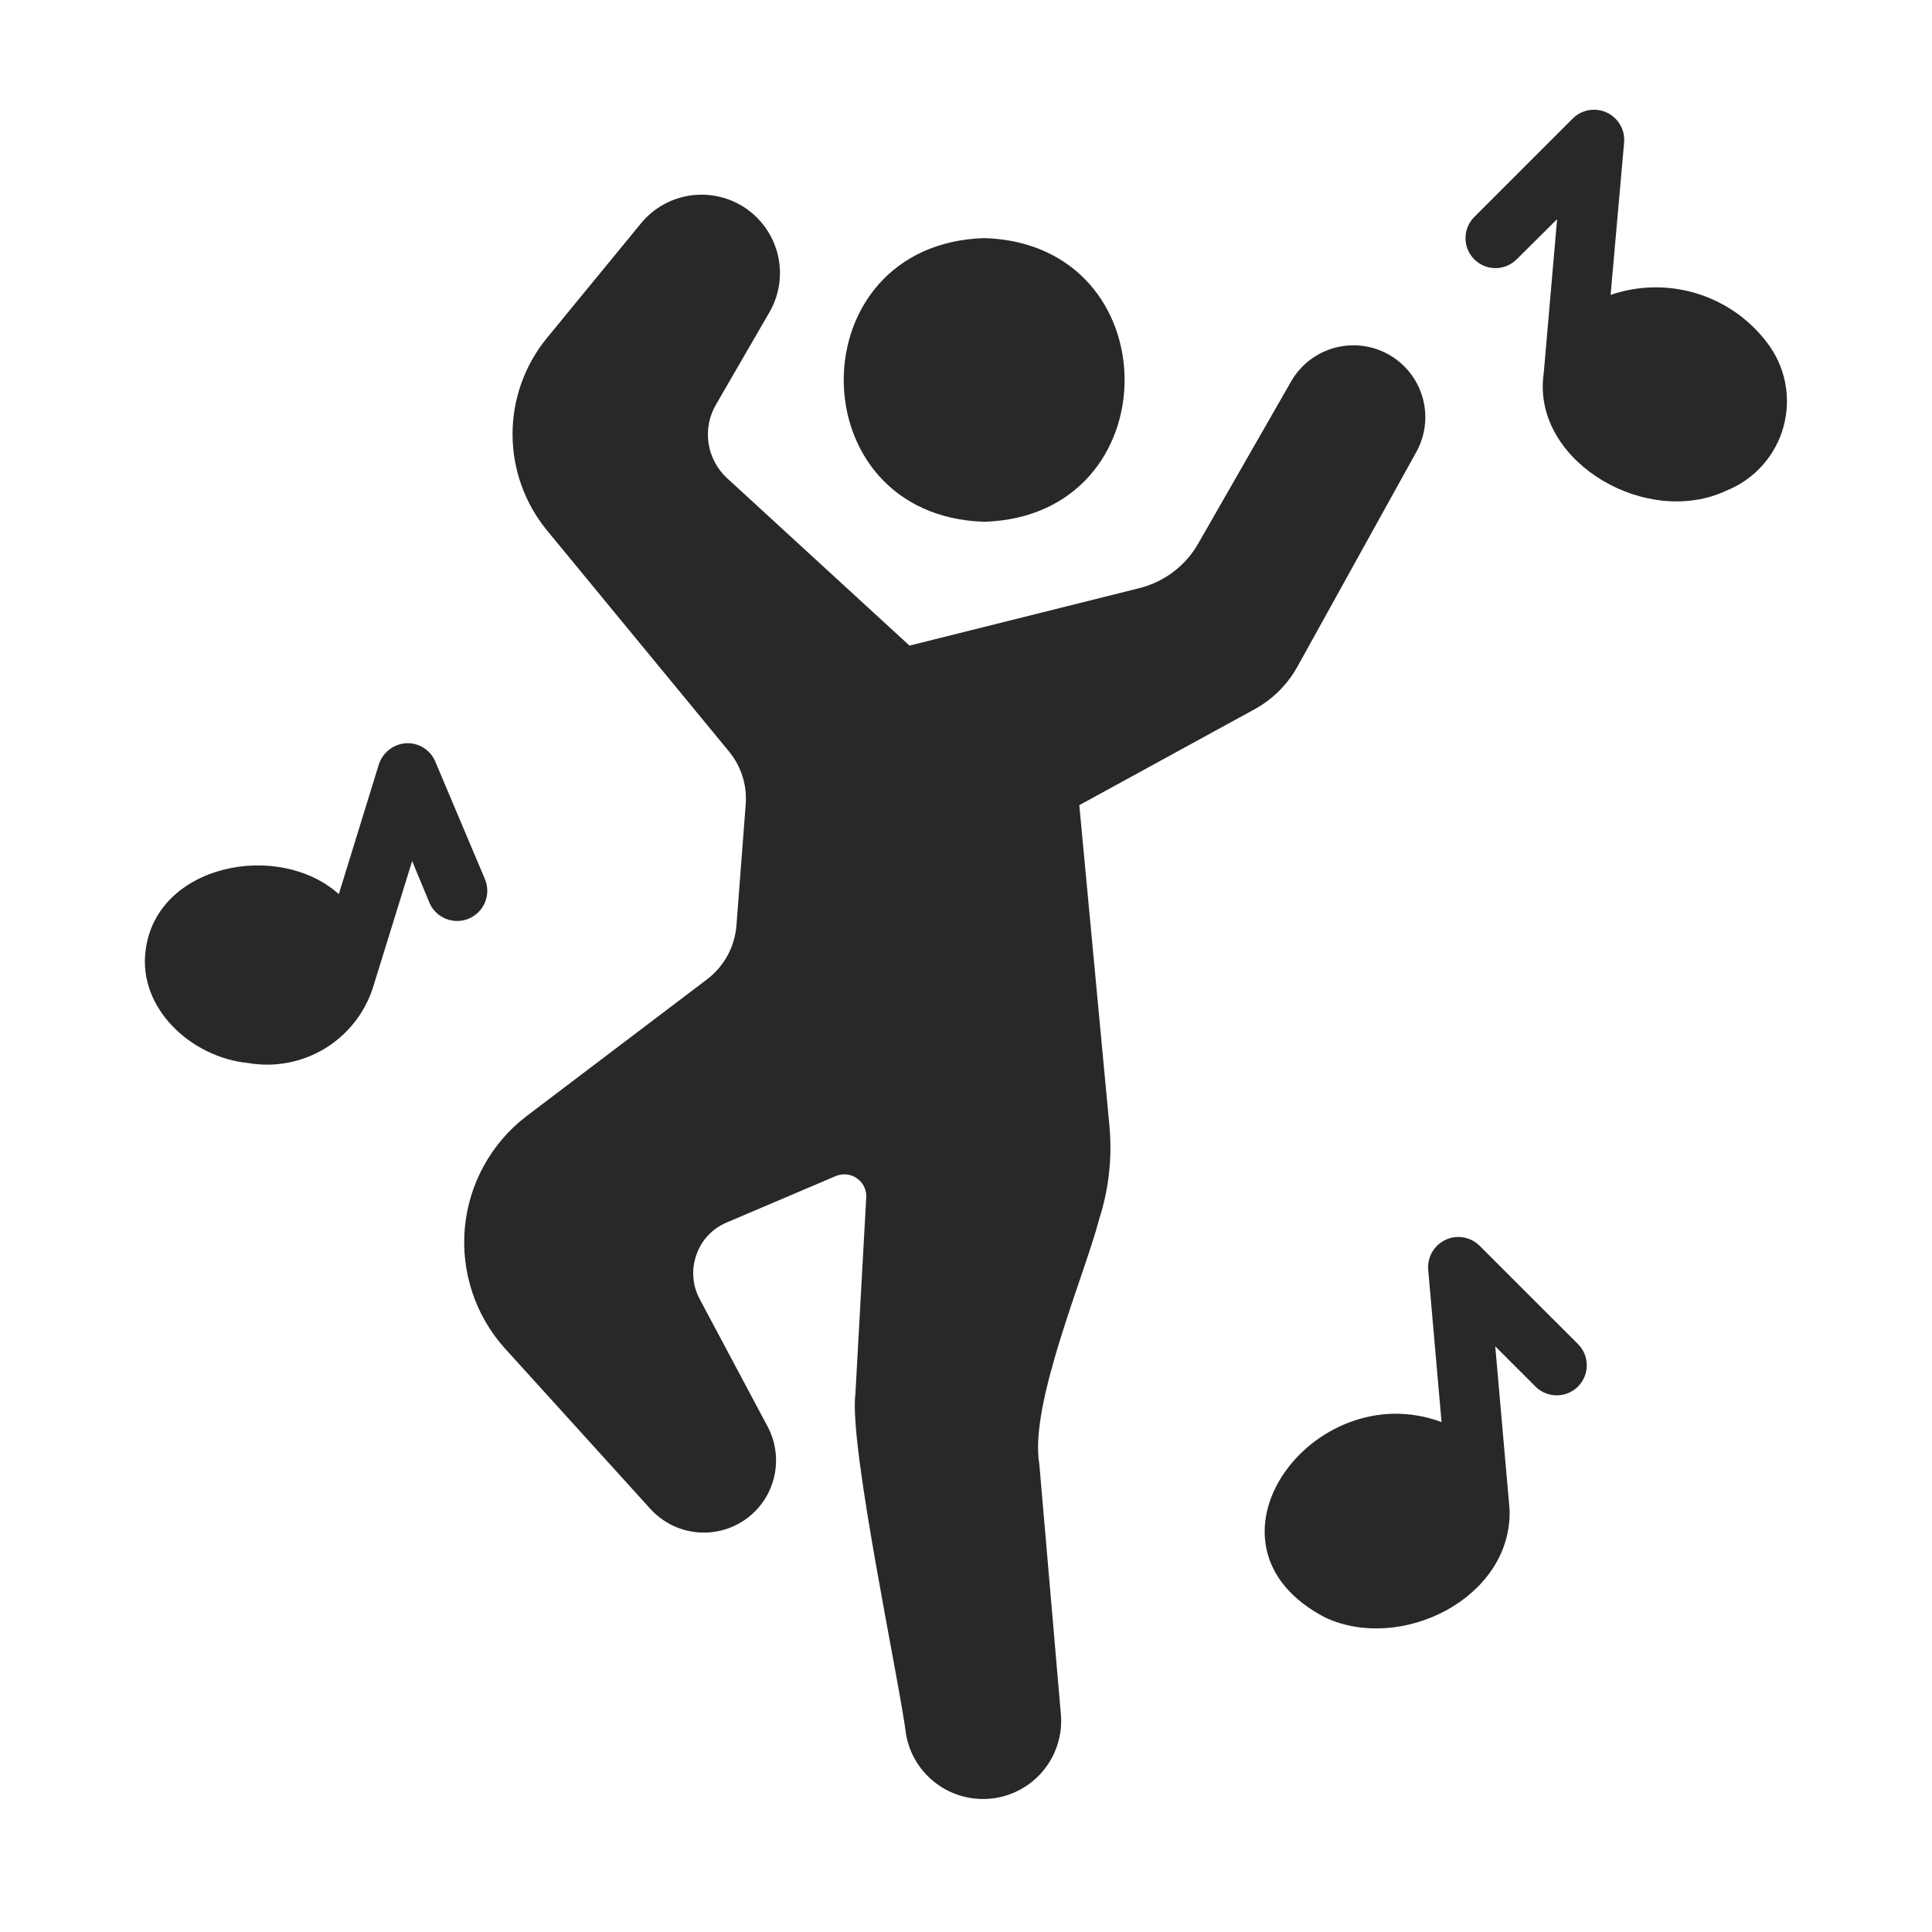
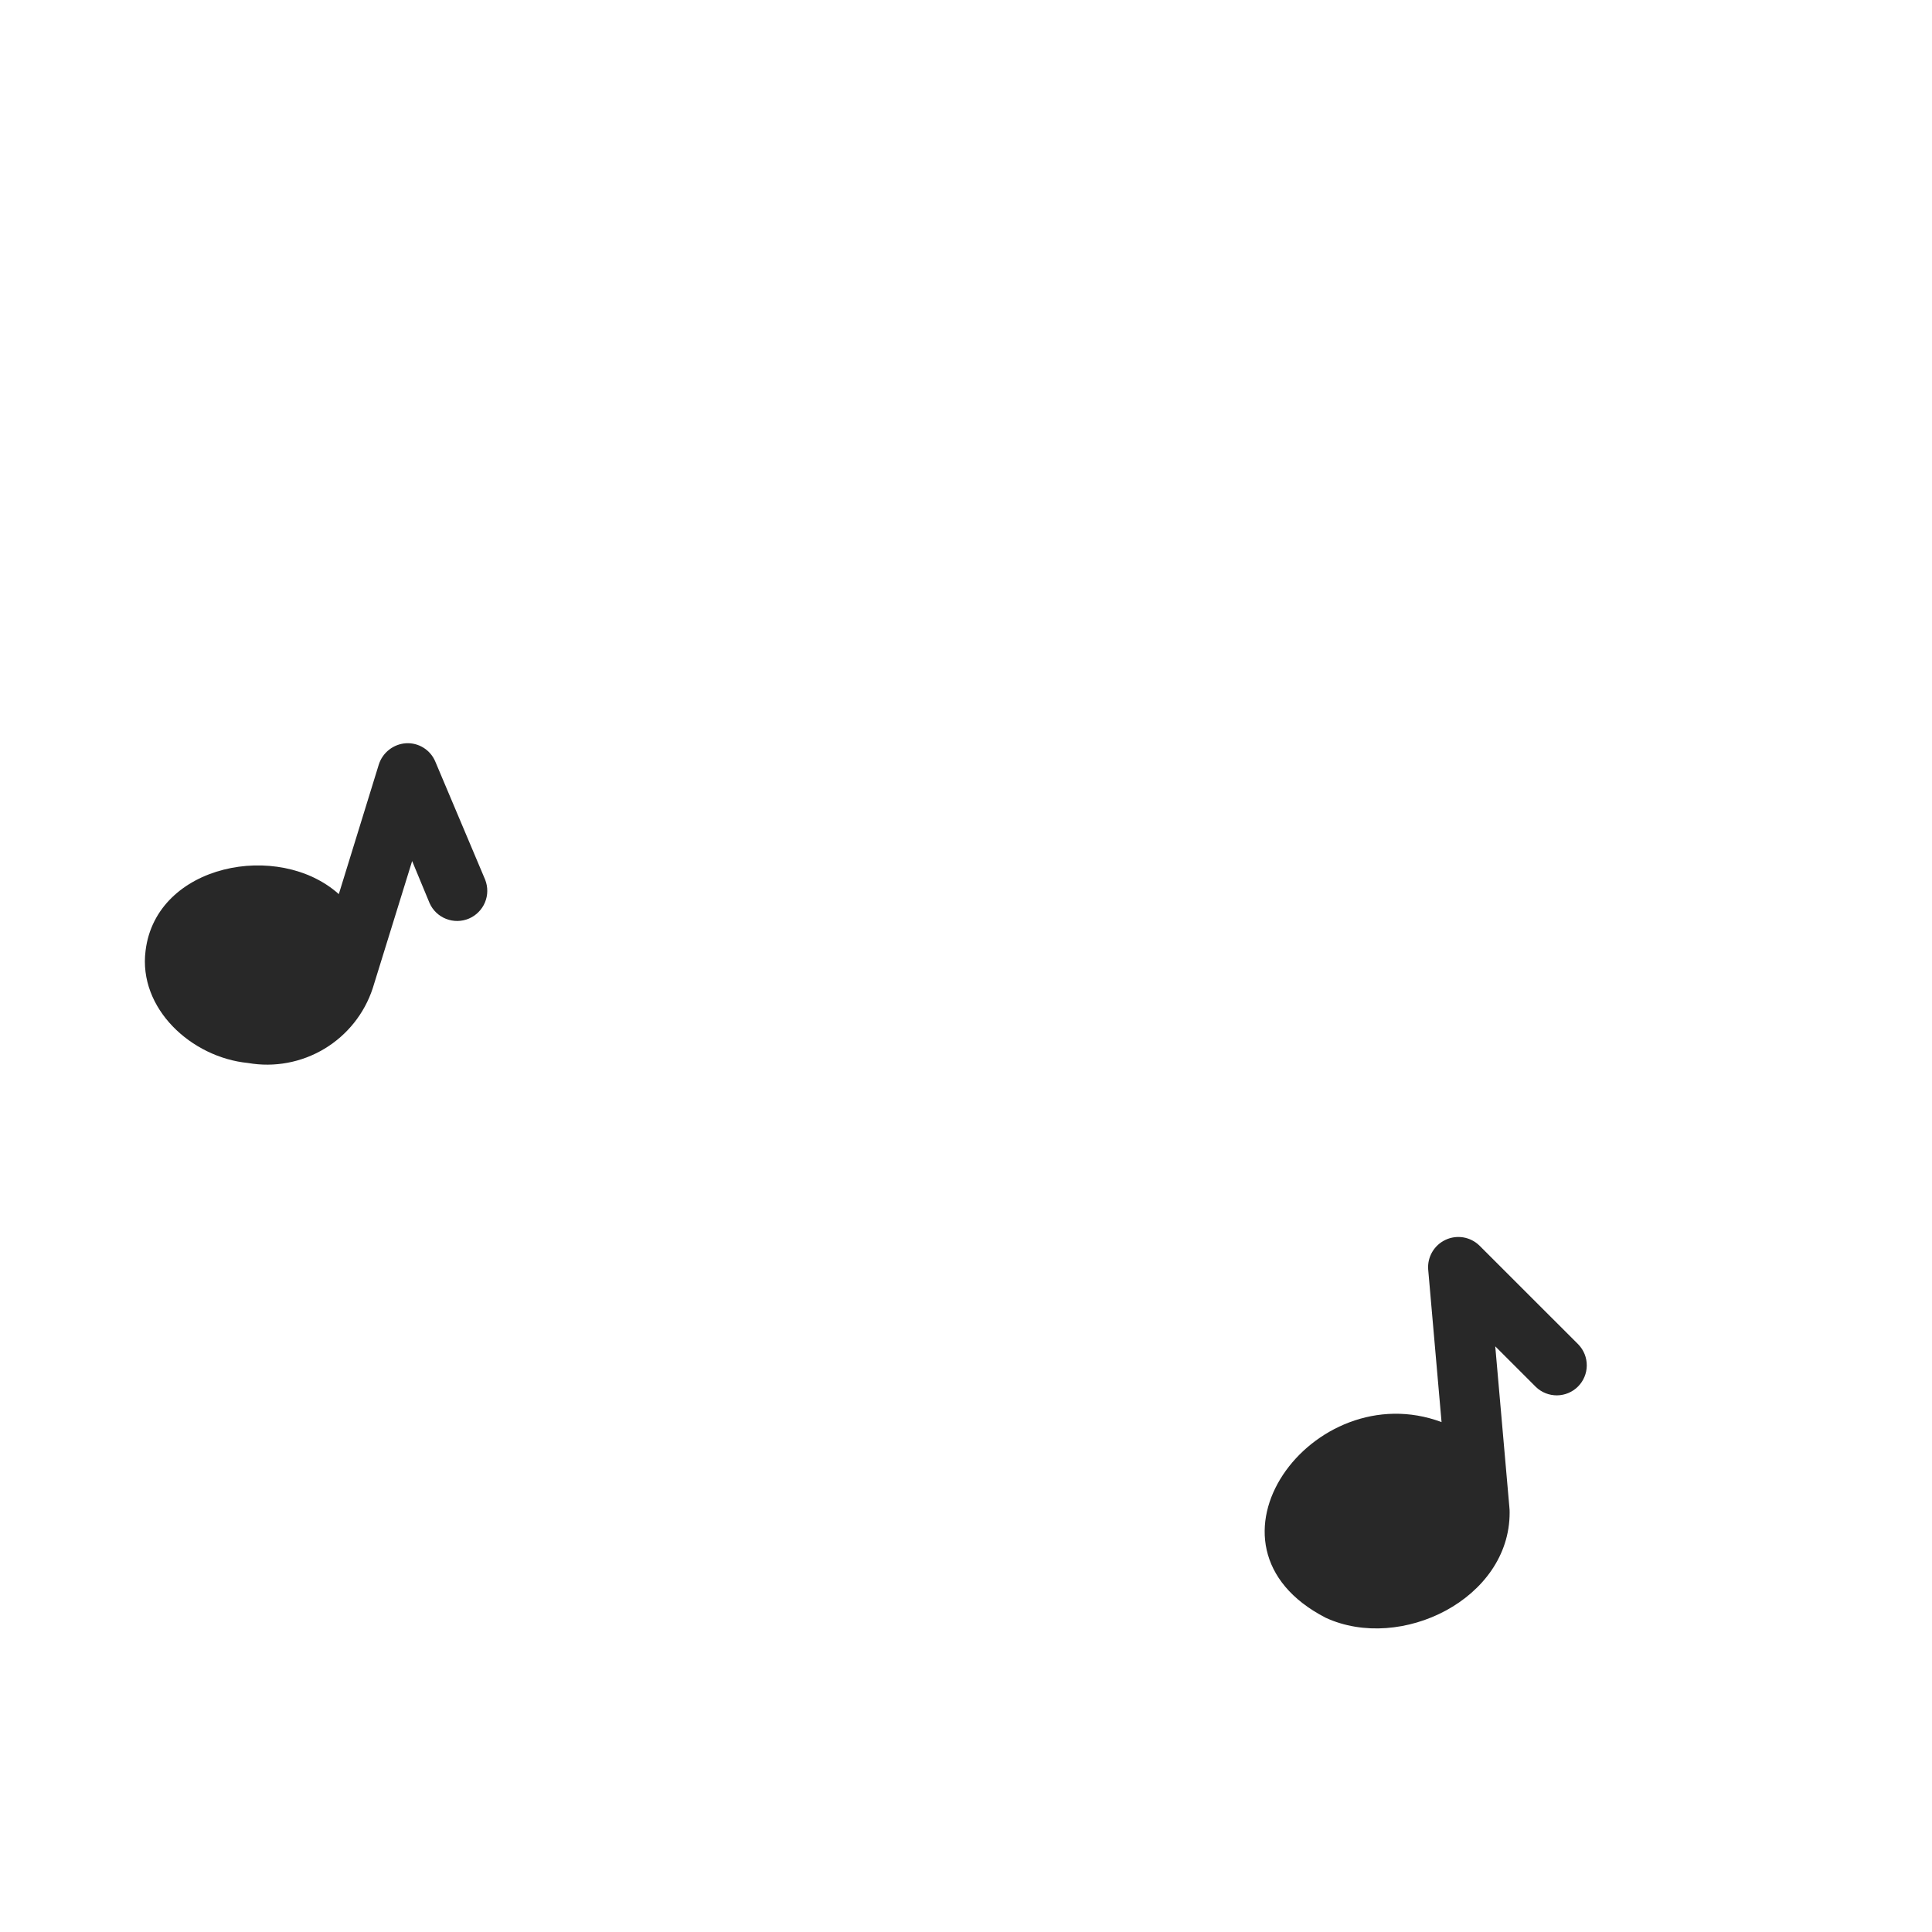
<svg xmlns="http://www.w3.org/2000/svg" width="68" height="68" viewBox="0 0 68 68" fill="none">
-   <path d="M45.677 23.442L49.866 15.879C50.179 15.295 50.251 14.612 50.066 13.976C49.88 13.34 49.453 12.802 48.875 12.477C48.297 12.153 47.615 12.069 46.976 12.242C46.336 12.415 45.79 12.832 45.455 13.404L42.176 19.127C41.954 19.517 41.655 19.858 41.297 20.129C40.938 20.4 40.529 20.595 40.093 20.703L32.011 22.723L25.581 16.821C25.234 16.497 25.007 16.066 24.938 15.597C24.869 15.128 24.961 14.649 25.2 14.24L27.093 10.971C27.433 10.372 27.536 9.668 27.383 8.997C27.229 8.326 26.83 7.736 26.265 7.344C25.699 6.951 25.006 6.785 24.324 6.877C23.642 6.969 23.018 7.313 22.577 7.841L19.245 11.902C18.464 12.858 18.038 14.055 18.04 15.289C18.042 16.523 18.472 17.718 19.255 18.672L25.655 26.446C26.084 26.963 26.296 27.627 26.247 28.297L25.919 32.591C25.888 32.958 25.78 33.313 25.604 33.636C25.427 33.958 25.185 34.24 24.893 34.464L18.515 39.297C17.906 39.766 17.401 40.356 17.03 41.03C16.659 41.703 16.432 42.446 16.361 43.211C16.291 43.977 16.379 44.748 16.62 45.478C16.862 46.208 17.251 46.88 17.764 47.452L22.894 53.111C23.31 53.569 23.879 53.859 24.494 53.927C25.109 53.995 25.728 53.837 26.234 53.481C26.741 53.125 27.1 52.597 27.244 51.995C27.389 51.394 27.309 50.76 27.019 50.213L24.618 45.707C24.494 45.471 24.421 45.212 24.403 44.946C24.384 44.68 24.422 44.413 24.512 44.163C24.599 43.91 24.738 43.679 24.92 43.484C25.102 43.289 25.324 43.135 25.57 43.031L29.42 41.392C29.541 41.341 29.673 41.322 29.804 41.337C29.934 41.351 30.059 41.399 30.166 41.475C30.273 41.551 30.359 41.654 30.415 41.772C30.472 41.891 30.497 42.022 30.488 42.153L30.108 49.05C29.867 50.851 31.66 59.179 31.895 61.076C32.025 61.767 32.414 62.382 32.983 62.794C33.551 63.207 34.257 63.387 34.954 63.296C35.651 63.206 36.287 62.852 36.731 62.307C37.175 61.762 37.394 61.068 37.342 60.367L36.581 51.535C36.217 49.436 38.157 44.935 38.686 42.915C39.031 41.844 39.154 40.714 39.045 39.593L37.988 28.339L44.154 24.965C44.797 24.613 45.325 24.085 45.677 23.442Z" fill="#282828" />
-   <path d="M34.645 18.365C41.229 18.155 41.227 8.588 34.645 8.38C28.047 8.586 28.048 18.159 34.645 18.365Z" fill="#282828" />
  <path d="M17.076 30.962L15.321 26.805C15.237 26.605 15.094 26.435 14.91 26.32C14.726 26.204 14.511 26.148 14.294 26.16C14.077 26.173 13.868 26.252 13.697 26.386C13.525 26.52 13.398 26.703 13.332 26.911L11.925 31.47C9.814 29.576 5.496 30.406 5.124 33.459C4.862 35.49 6.731 37.219 8.731 37.414C9.657 37.576 10.61 37.398 11.416 36.915C12.222 36.431 12.827 35.674 13.12 34.781L14.506 30.306L15.12 31.787C15.233 32.041 15.441 32.239 15.7 32.341C15.958 32.443 16.246 32.44 16.502 32.332C16.757 32.224 16.961 32.02 17.068 31.764C17.176 31.508 17.178 31.221 17.076 30.962Z" fill="#282828" />
-   <path d="M62.188 12.051C61.564 11.229 60.696 10.626 59.709 10.326C58.721 10.026 57.664 10.044 56.688 10.379L57.164 5.006C57.181 4.791 57.131 4.576 57.023 4.39C56.914 4.204 56.752 4.055 56.557 3.963C56.362 3.871 56.144 3.841 55.931 3.876C55.718 3.911 55.521 4.01 55.366 4.16L51.876 7.65C51.684 7.849 51.578 8.116 51.581 8.392C51.583 8.668 51.694 8.932 51.89 9.128C52.085 9.323 52.349 9.434 52.626 9.437C52.902 9.439 53.168 9.333 53.367 9.142L54.805 7.714L54.34 13.066L54.308 13.373C54.089 16.327 57.996 18.578 60.771 17.265C61.257 17.07 61.691 16.764 62.038 16.373C62.386 15.982 62.639 15.515 62.776 15.01C62.913 14.505 62.932 13.975 62.83 13.461C62.728 12.948 62.508 12.465 62.188 12.051Z" fill="#282828" />
  <path d="M52.068 43.837C51.913 43.687 51.717 43.588 51.504 43.552C51.292 43.517 51.073 43.546 50.878 43.638C50.683 43.729 50.52 43.877 50.411 44.063C50.302 44.248 50.251 44.463 50.267 44.678L50.738 50.053C46.211 48.363 41.736 54.402 46.661 56.94C49.303 58.158 53.139 56.278 53.134 53.238C53.135 53.175 53.132 53.112 53.125 53.05L52.628 47.387L54.059 48.817C54.258 49.009 54.525 49.114 54.802 49.112C55.079 49.109 55.344 48.998 55.54 48.802C55.735 48.606 55.847 48.341 55.849 48.065C55.852 47.788 55.746 47.521 55.554 47.321L52.068 43.837Z" fill="#282828" />
</svg>